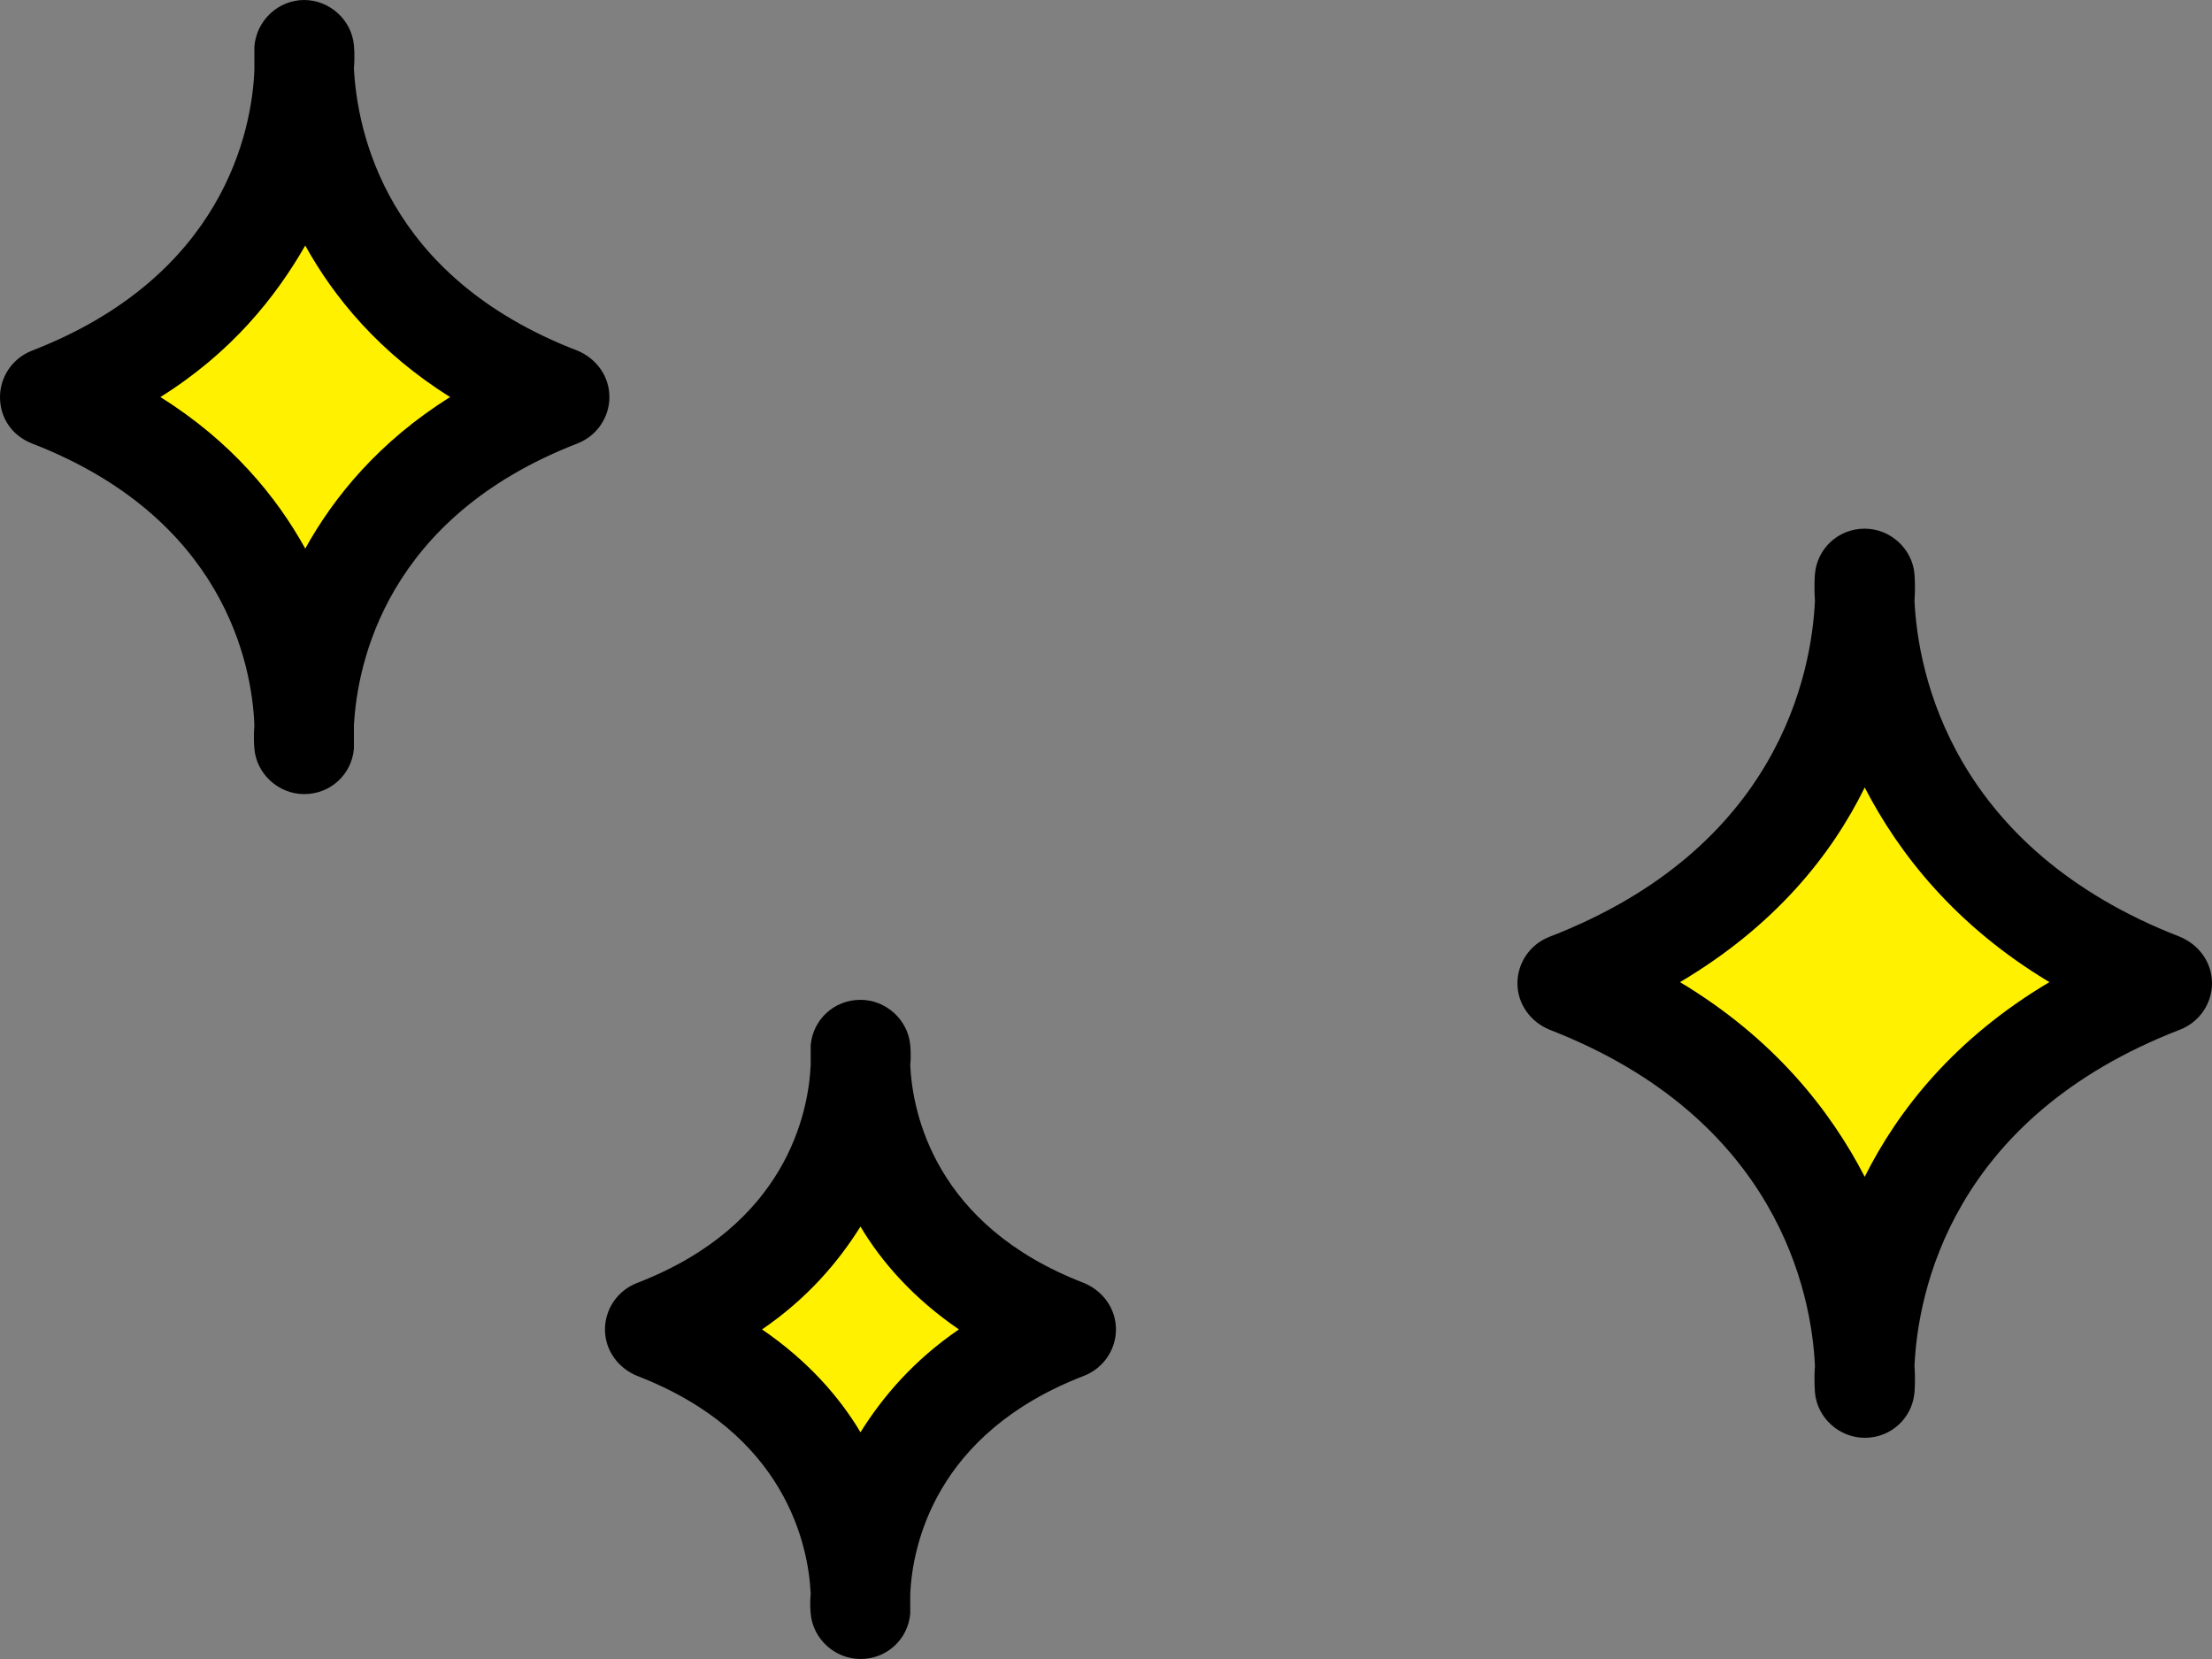
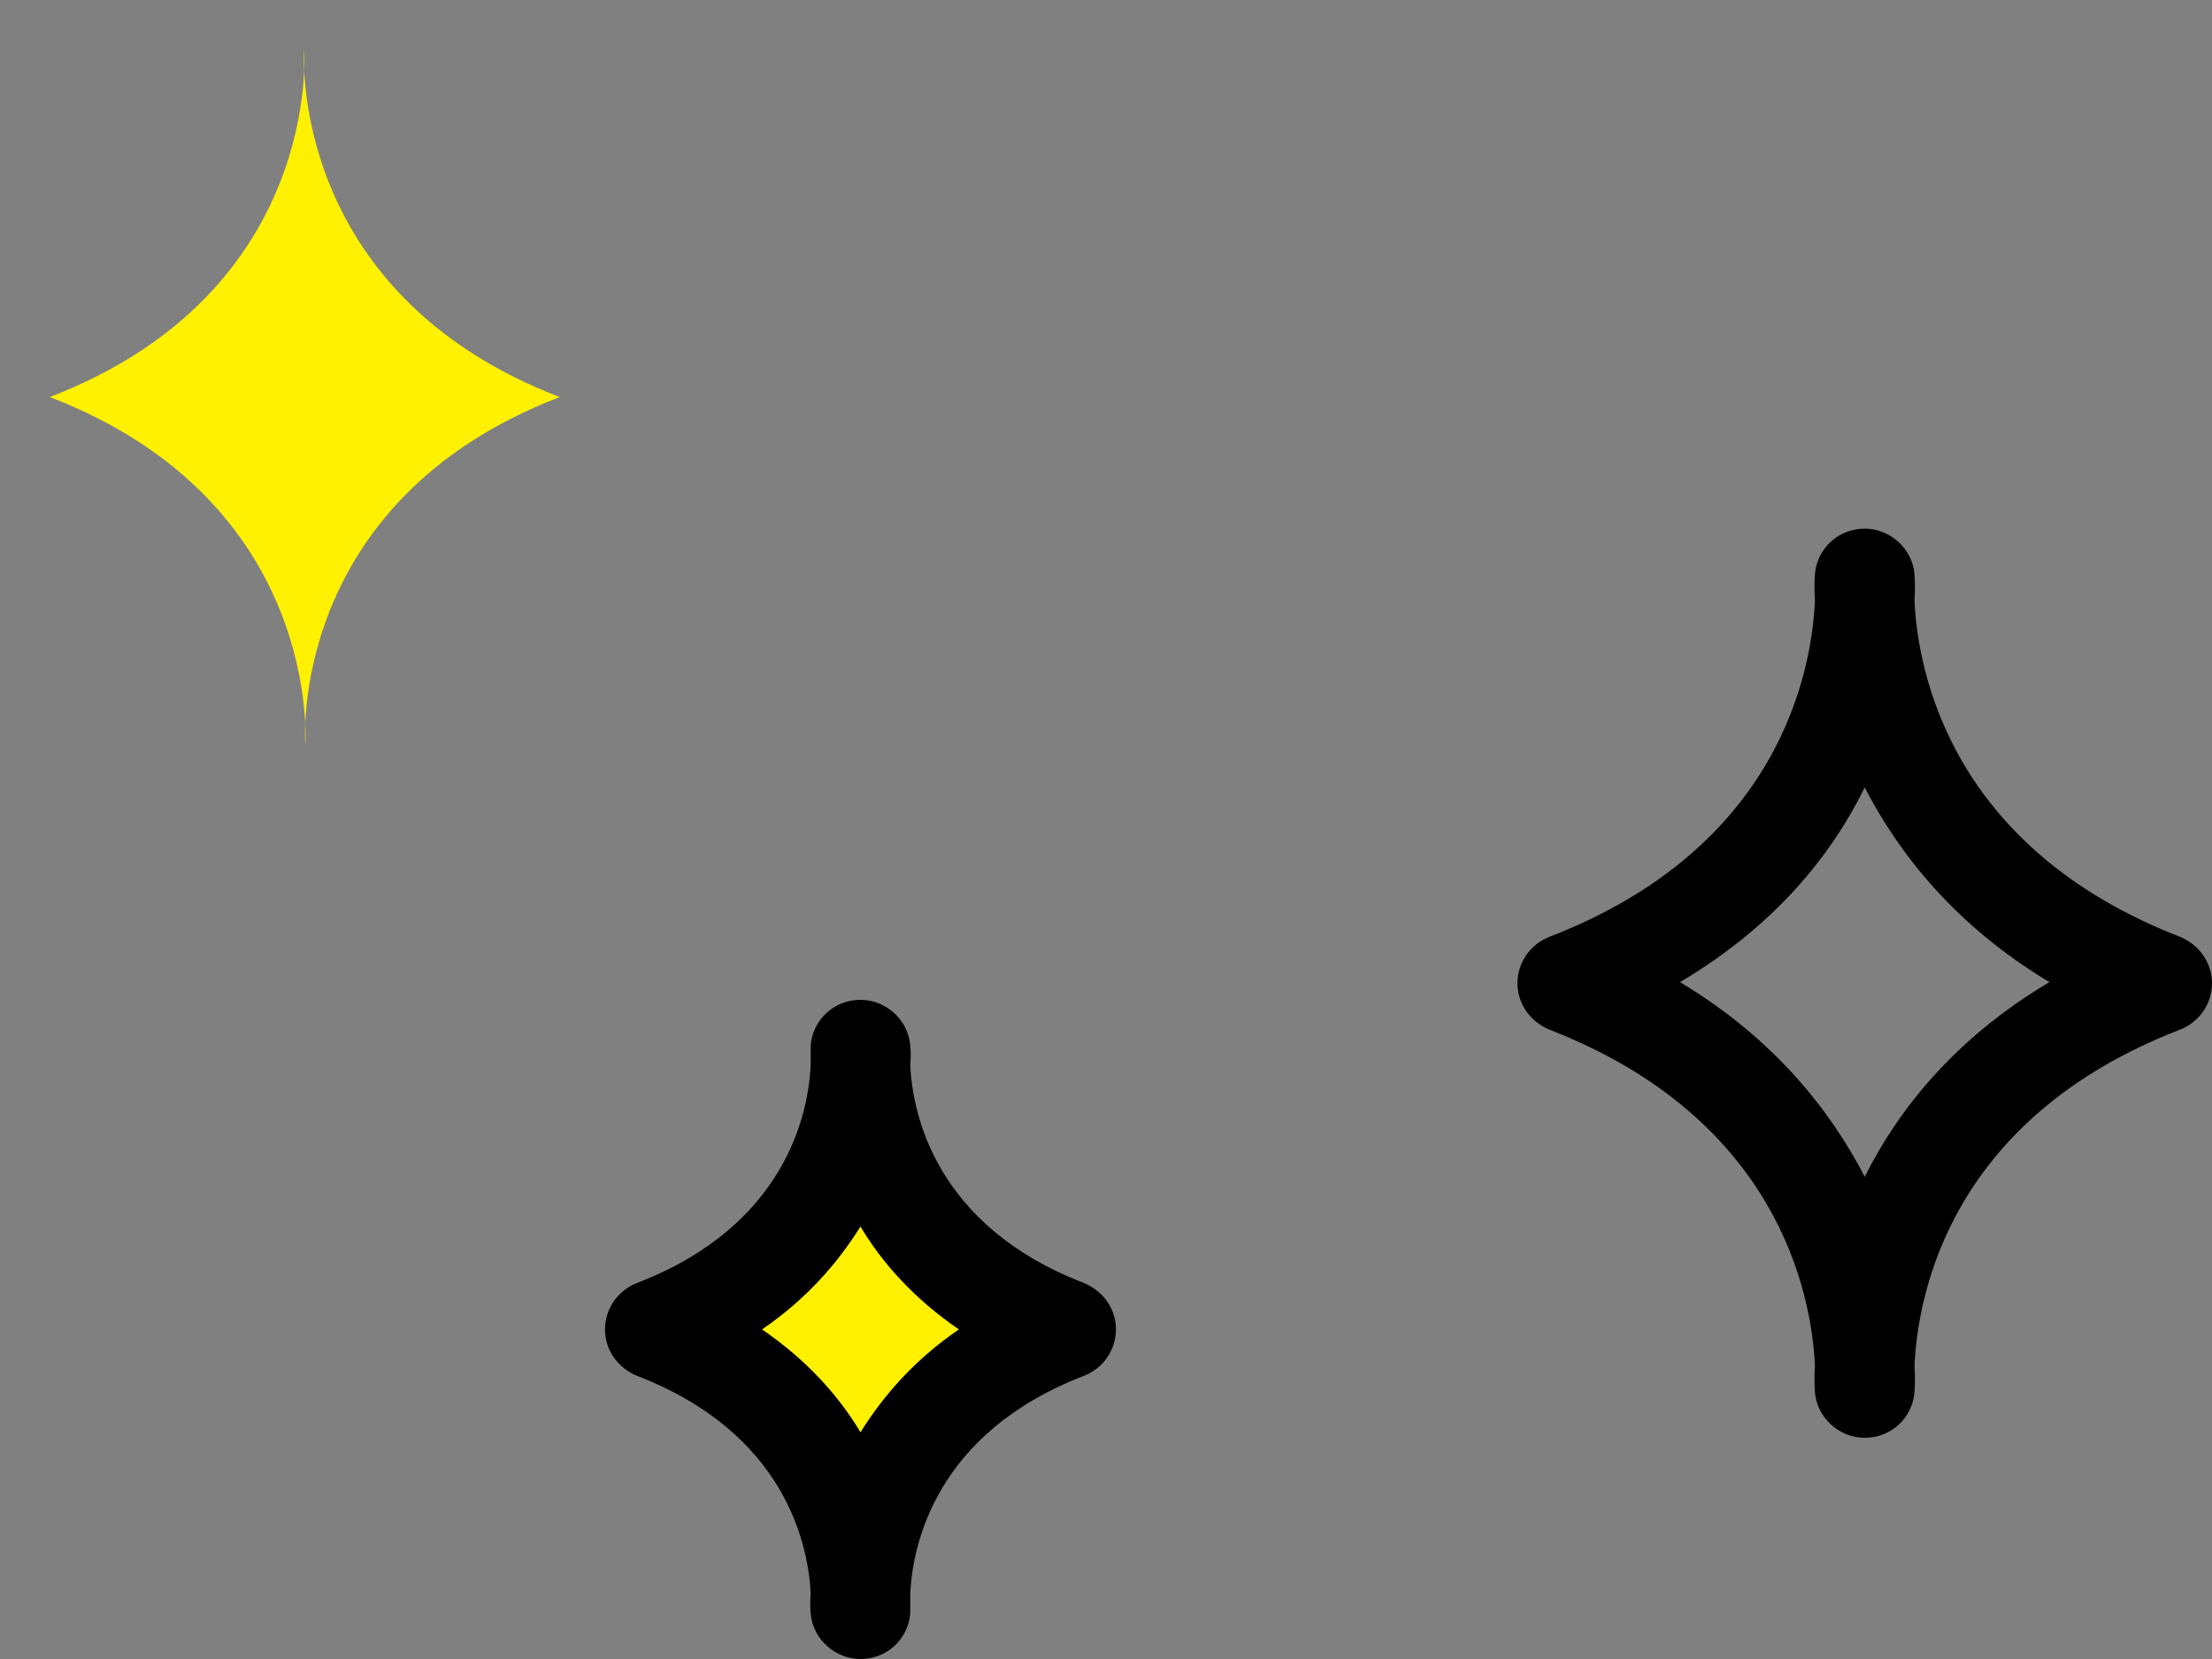
<svg xmlns="http://www.w3.org/2000/svg" version="1.1" id="レイヤー_1" x="0px" y="0px" viewBox="0 0 200 150" style="enable-background:new 0 0 200 150;" xml:space="preserve">
  <rect x="0" y="0" width="200" height="150" fill="#808080" stroke="none" />
  <style type="text/css">
	.st0{fill:#FFF100;}
</style>
  <g>
-     <path class="st0" d="M195.5,88.8c-28.8,11.1-26.9,36.7-26.9,36.7s1.9-25.6-26.9-36.7c28.8-11.1,26.9-36.7,26.9-36.7   S166.7,77.7,195.5,88.8z" />
    <path d="M168.6,130c-2.3,0-4.3-1.8-4.5-4.1c0-0.2-0.1-1,0-2.4c-0.3-6.6-3.4-22.4-24-30.4c-1.7-0.7-2.9-2.3-2.9-4.2   c0-1.8,1.1-3.5,2.9-4.2c20.7-8,23.7-23.8,24-30.4c-0.1-1.4,0-2.3,0-2.4c0.2-2.3,2.1-4.1,4.5-4.1l0,0c2.3,0,4.3,1.8,4.5,4.1   c0,0.2,0.1,1,0,2.4c0.3,6.6,3.4,22.4,24,30.4c1.7,0.7,2.9,2.3,2.9,4.2c0,1.8-1.1,3.5-2.9,4.2c-20.7,8-23.7,23.8-24,30.4   c0.1,1.4,0,2.3,0,2.4C172.9,128.2,171,130,168.6,130z M151.9,88.8c8.5,5.1,13.6,11.6,16.7,17.6c3-6,8.1-12.5,16.7-17.6   c-8.5-5.1-13.6-11.6-16.7-17.6C165.6,77.3,160.5,83.7,151.9,88.8z" />
  </g>
  <g>
    <path class="st0" d="M50.6,35.9c-24.7,9.5-23,31.4-23,31.4s1.6-21.9-23.1-31.4C29.2,26.4,27.5,4.5,27.5,4.5S25.9,26.4,50.6,35.9z" />
-     <path d="M27.5,71.8c-2.3,0-4.3-1.8-4.5-4.1c0-0.1-0.1-0.9,0-2.1C22.8,60,20.2,46.8,2.9,40.1C1.1,39.4,0,37.8,0,35.9   c0-1.8,1.1-3.5,2.9-4.2C20.2,25,22.8,11.8,23,6.3c0-1.2,0-2,0-2.1C23.2,1.8,25.2,0,27.5,0l0,0c2.3,0,4.3,1.8,4.5,4.1   c0,0.1,0.1,0.9,0,2.1c0.3,5.6,2.8,18.8,20.2,25.5c1.7,0.7,2.9,2.3,2.9,4.2c0,1.8-1.1,3.5-2.9,4.2C34.9,46.8,32.3,60,32,65.6   c0,1.2,0,2,0,2.1C31.8,70,29.9,71.8,27.5,71.8z M14.5,35.9c6.4,4,10.5,9,13.1,13.7c2.6-4.7,6.7-9.7,13.1-13.7   c-6.4-4-10.5-9-13.1-13.7C24.9,26.9,20.9,31.9,14.5,35.9z" />
  </g>
  <g>
    <path class="st0" d="M96.4,120.2c-19.9,7.7-18.6,25.3-18.6,25.3s1.3-17.6-18.6-25.3c19.9-7.7,18.6-25.3,18.6-25.3   S76.5,112.5,96.4,120.2z" />
    <path d="M77.8,150c-2.3,0-4.3-1.8-4.5-4.1c0-0.1-0.1-0.8,0-1.8c-0.2-4.3-2.2-14.5-15.7-19.7c-1.7-0.7-2.9-2.3-2.9-4.2   c0-1.8,1.1-3.5,2.9-4.2c13.5-5.2,15.5-15.4,15.7-19.7c0-1,0-1.7,0-1.8c0.2-2.3,2.1-4.1,4.5-4.1l0,0c2.3,0,4.3,1.8,4.5,4.1   c0,0.1,0.1,0.8,0,1.8c0.2,4.3,2.2,14.5,15.7,19.7c1.7,0.7,2.9,2.3,2.9,4.2c0,1.8-1.1,3.5-2.9,4.2c-13.5,5.2-15.5,15.4-15.7,19.7   c0,1,0,1.7,0,1.8C82.1,148.2,80.2,150,77.8,150z M68.9,120.2c4.1,2.8,7,6.1,8.9,9.3c2-3.2,4.8-6.5,8.9-9.3c-4.1-2.8-7-6.1-8.9-9.3   C75.8,114.1,73,117.4,68.9,120.2z" />
  </g>
</svg>